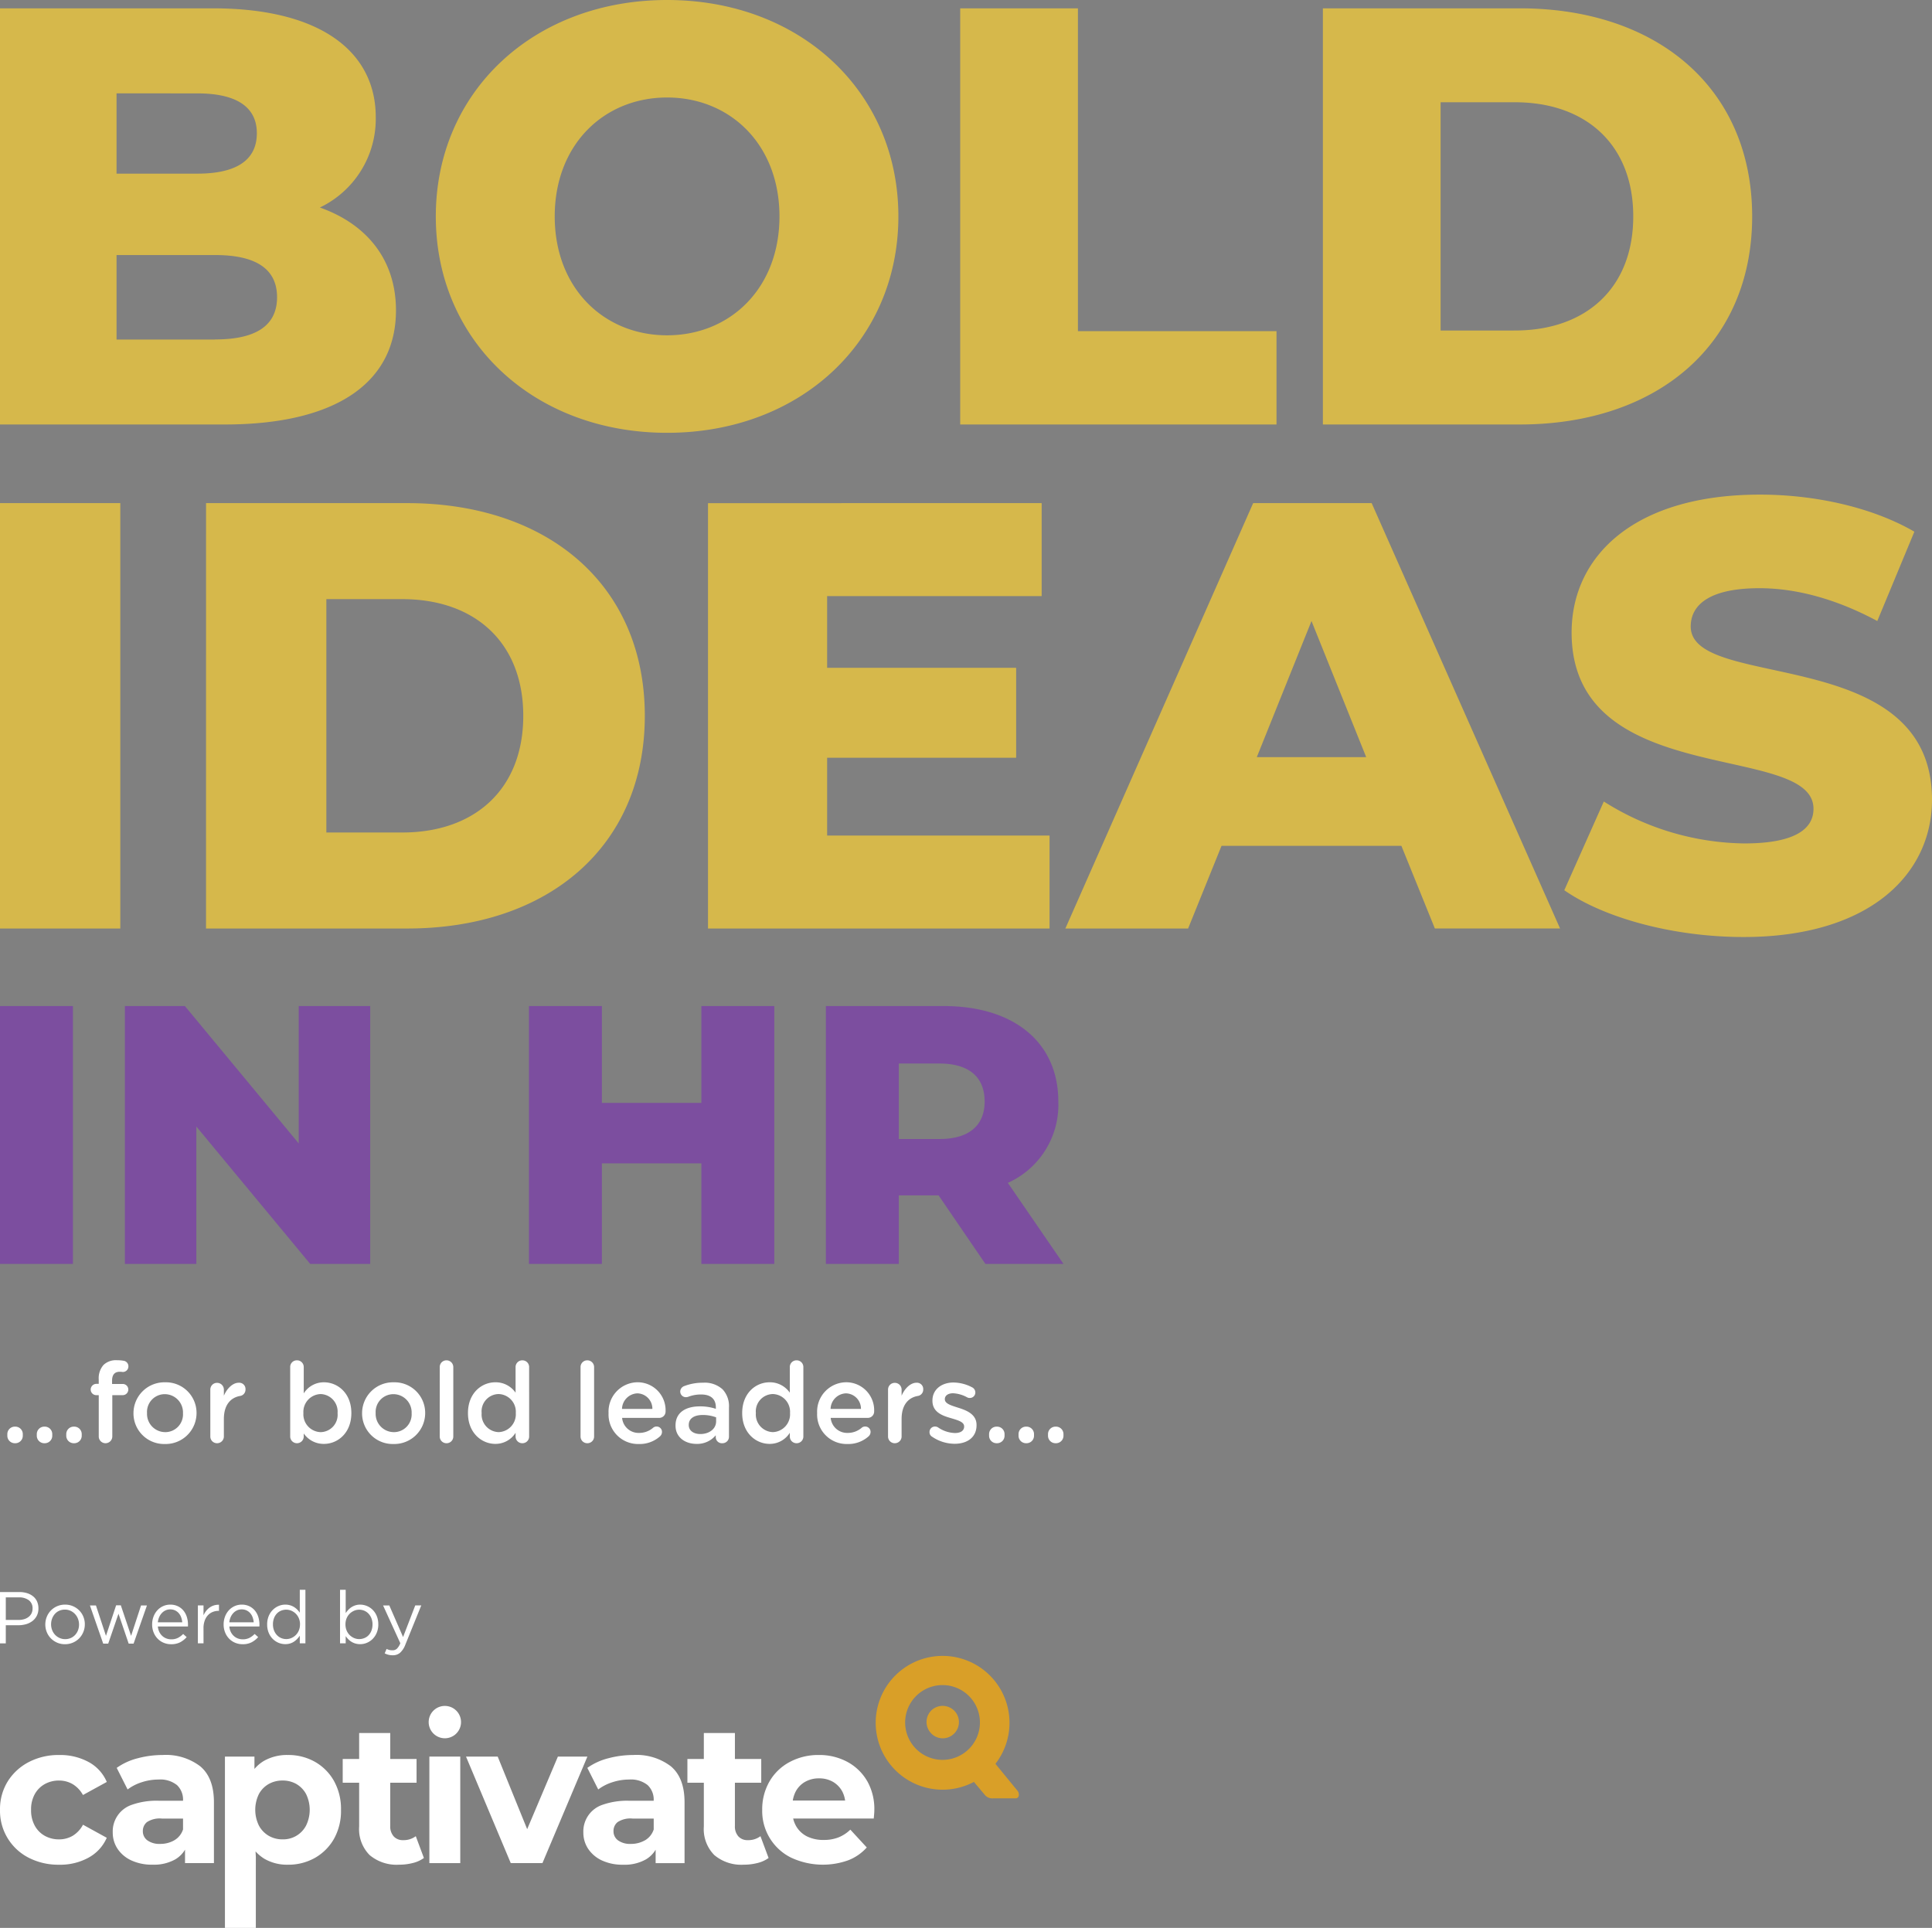
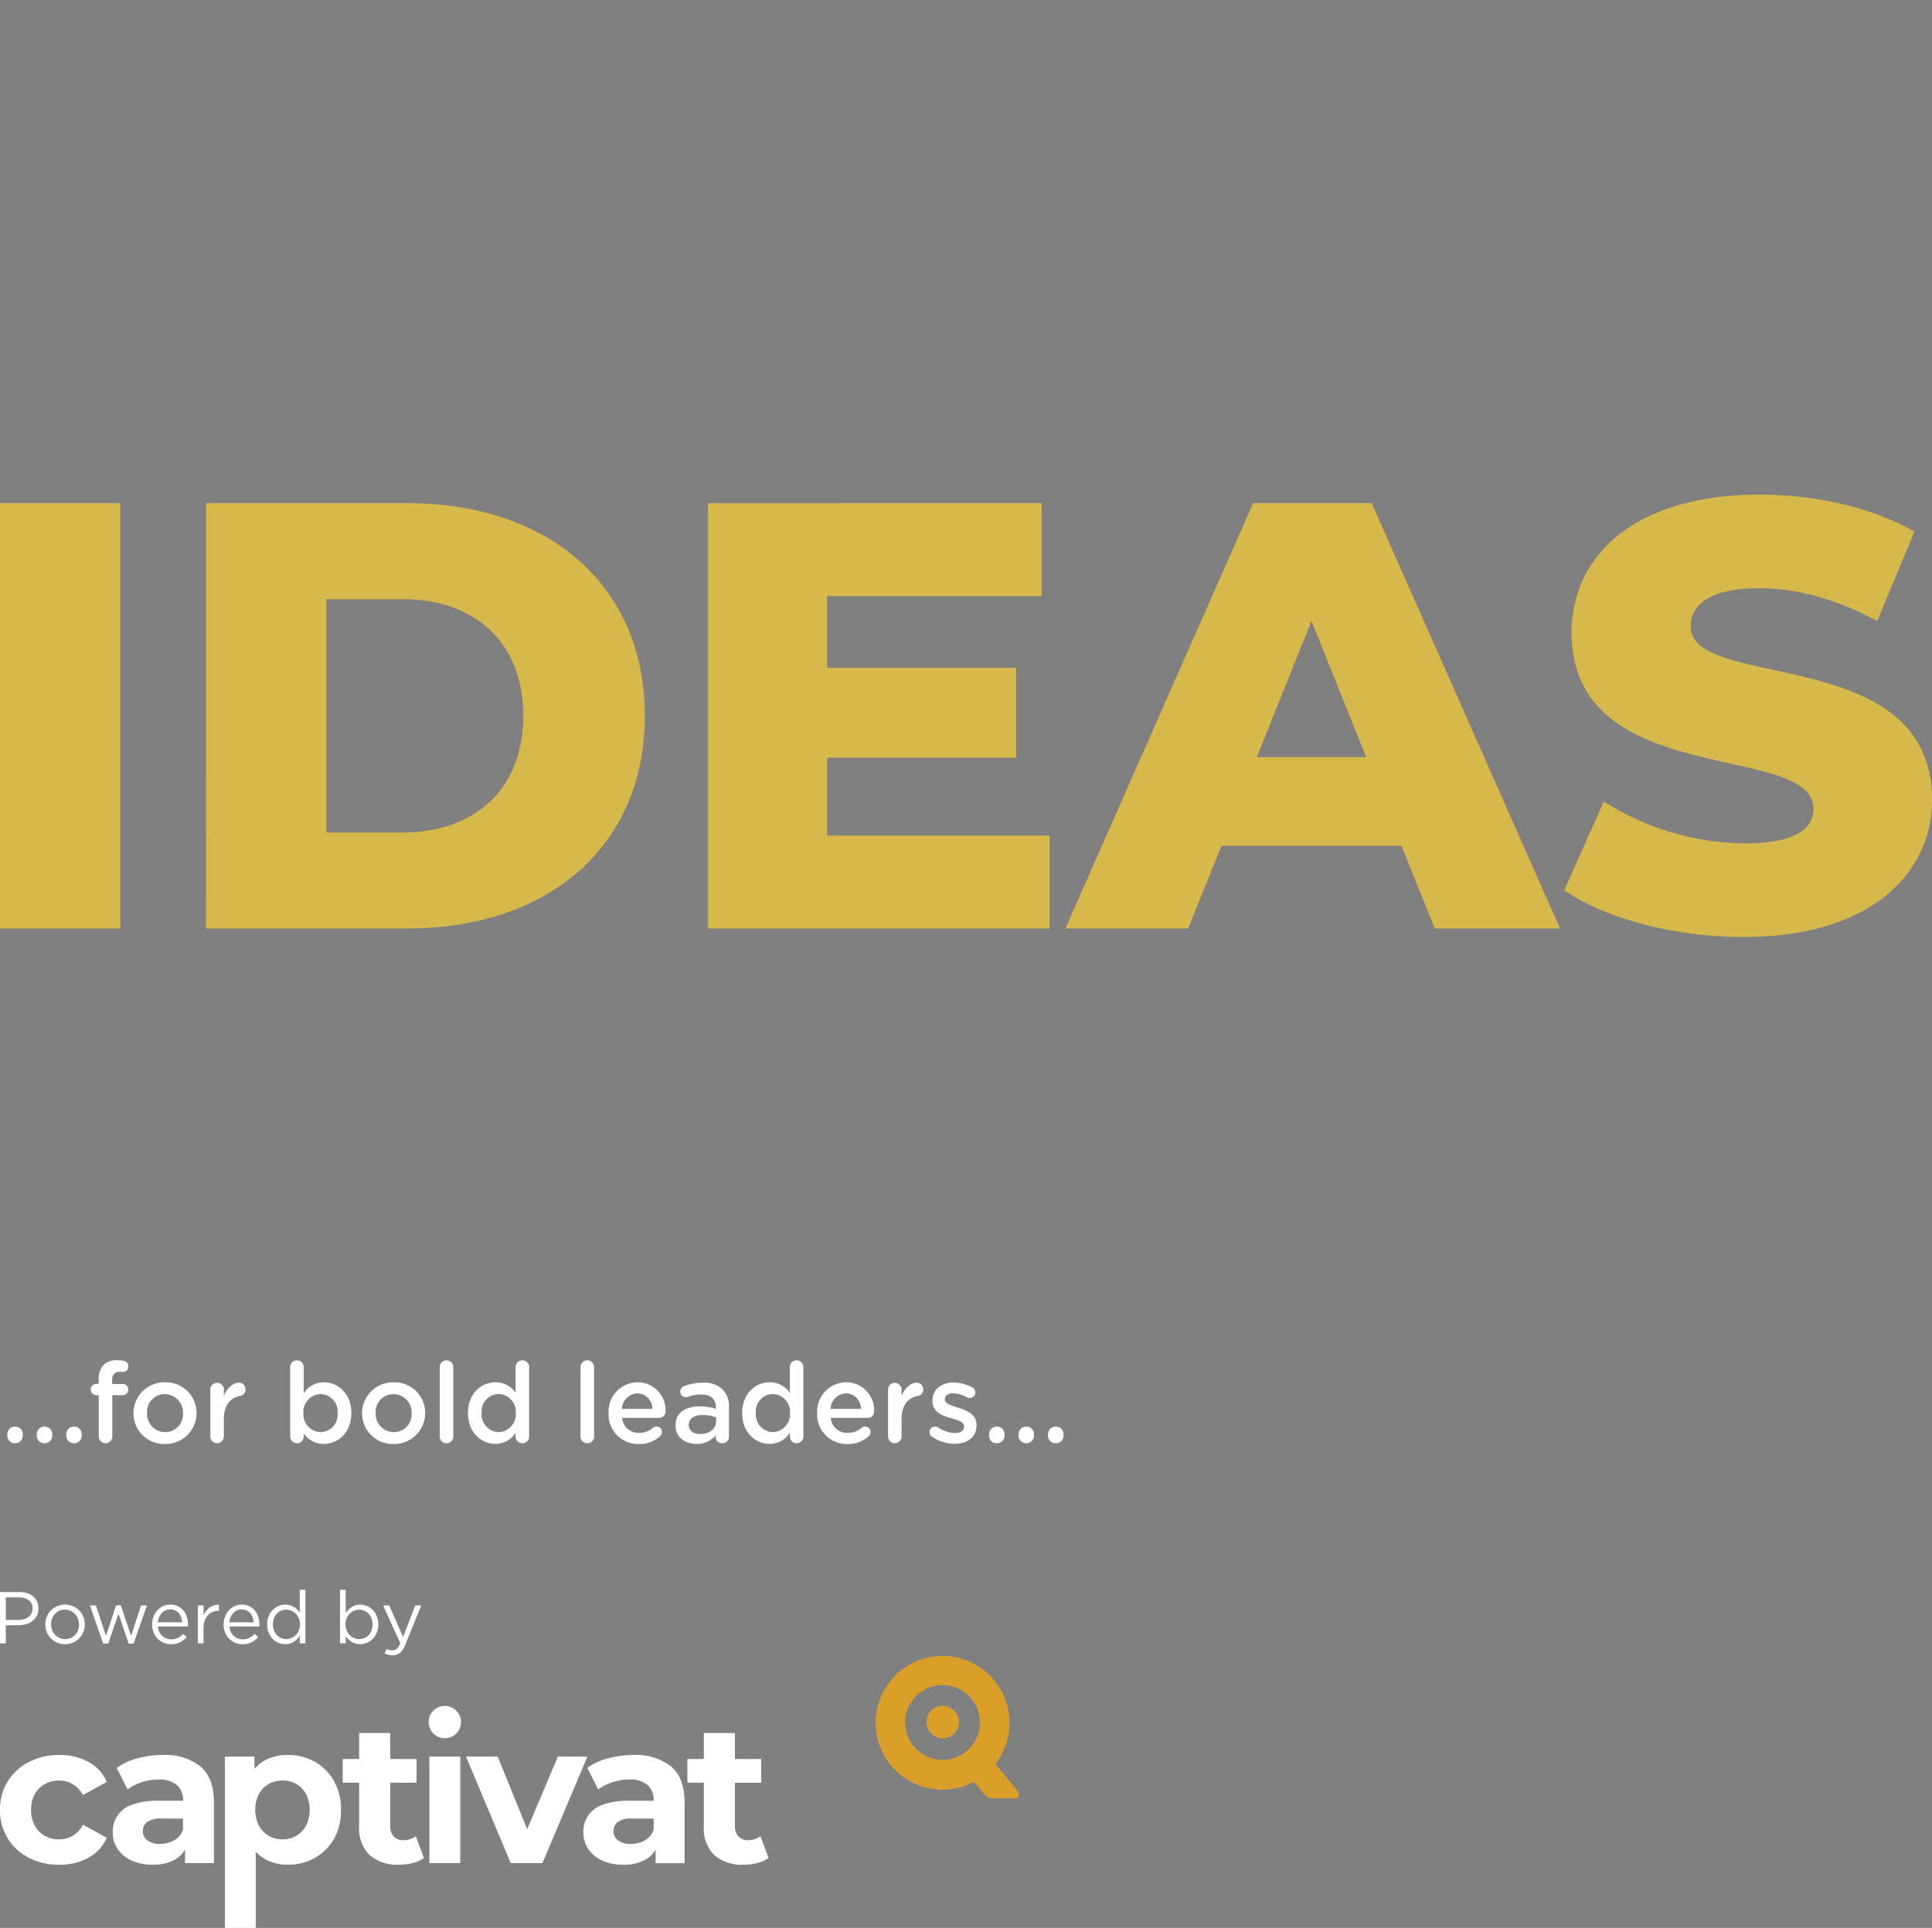
<svg xmlns="http://www.w3.org/2000/svg" width="347.028" height="346.313" viewBox="0 0 347.028 346.313">
  <rect x="0" y="0" width="347.028" height="346.313" fill="#808080" stroke="none" />
  <defs>
    <clipPath id="clip-path">
      <rect id="Rectangle_192" data-name="Rectangle 192" width="183.005" height="48.968" fill="none" />
    </clipPath>
  </defs>
  <g id="Group_3663" data-name="Group 3663" transform="translate(1515 740.061)">
-     <path id="Path_1714" data-name="Path 1714" d="M-48.314,22.516h13.1V-23.8h-13.1ZM5.347-23.8V.88L-15.1-23.8H-25.884V22.516h12.836V-2.164L7.4,22.516H18.183V-23.8Zm72.32,0V-6.4H59.8V-23.8H46.7V22.516H59.8V4.453H77.667V22.516h13.1V-23.8Zm51.014,46.316h14.027L132.717,7.96a15.369,15.369,0,0,0,9.065-14.623c0-10.587-7.94-17.137-20.578-17.137H100.031V22.516h13.1V10.209h7.146Zm-.132-29.179c0,4.235-2.713,6.749-8.138,6.749h-7.278V-13.478h7.278C125.836-13.478,128.548-10.964,128.548-6.663Z" transform="translate(-1466.686 -535.539)" fill="#7c4e9f" />
    <g id="Group_2506" data-name="Group 2506" transform="translate(-1515 -740.061)">
-       <path id="Path_1716" data-name="Path 1716" d="M7.969,13A17.652,17.652,0,0,0,18.007-3.237c0-11.534-9.612-19.543-29.262-19.543H-49.487V51.976H-9.119c20.077,0,30.757-7.582,30.757-20.5C21.638,22.393,16.405,15.986,7.969,13Zm-22-20.5c7.048,0,10.679,2.456,10.679,7.155,0,4.806-3.631,7.262-10.679,7.262H-28.555V-7.509Zm3.2,44.213H-28.555V21.539h17.728C-3.565,21.539.279,24,.279,29.121S-3.565,36.7-10.827,36.7ZM70.337,53.471c23.922,0,41.543-16.446,41.543-38.873S94.259-24.276,70.337-24.276,28.794-7.83,28.794,14.6,46.415,53.471,70.337,53.471Zm0-17.514c-11.32,0-20.184-8.437-20.184-21.359S59.017-6.762,70.337-6.762,90.521,1.675,90.521,14.6,81.657,35.956,70.337,35.956Zm52.65,16.019H179.8V35.209H144.132v-57.99H122.987Zm65.145,0h35.349c24.776,0,41.757-14.417,41.757-37.378s-16.98-37.378-41.757-37.378H188.132ZM209.277,35.1V-5.907h13.349c12.709,0,21.252,7.582,21.252,20.5s-8.544,20.5-21.252,20.5Z" transform="translate(49.487 24.276)" fill="#d6b84b" />
      <path id="Path_1715" data-name="Path 1715" d="M-53.21,53.666H-31.6V-22.748H-53.21Zm37.006,0H19.929c25.326,0,42.683-14.737,42.683-38.207S45.255-22.748,19.929-22.748H-16.2ZM5.41,36.418V-5.5H19.056c12.99,0,21.723,7.751,21.723,20.959S32.046,36.418,19.056,36.418Zm89.95.546V22.991h33.95V6.835H95.36V-6.046h38.534v-16.7H73.964V53.666h61.349v-16.7Zm109.163,16.7h22.488L193.17-22.748H171.883L138.152,53.666H160.2l6-14.846h32.312ZM172.538,22.882,182.363-1.57l9.825,24.452Zm87.439,32.312c22.706,0,33.84-11.353,33.84-24.671,0-28.164-43.338-19.431-43.338-31.111,0-3.821,3.275-6.877,12.335-6.877,6.659,0,13.864,1.965,21.178,5.895l6.659-16.047c-7.532-4.367-17.794-6.659-27.727-6.659-22.706,0-33.84,11.135-33.84,24.78,0,28.382,43.447,19.54,43.447,31.657,0,3.712-3.493,6.222-12.445,6.222a48.187,48.187,0,0,1-25.217-7.532l-7.1,15.938C234.979,51.81,247.424,55.194,259.978,55.194Z" transform="translate(53.21 113.126)" fill="#d6b84b" />
    </g>
    <g id="Group_314" data-name="Group 314" transform="translate(-1515 -442.716)" clip-path="url(#clip-path)">
      <path id="Path_321" data-name="Path 321" d="M255.28,24.484l-3.971-4.852a12.017,12.017,0,1,0-3.867,3.25l2.081,2.474a1.791,1.791,0,0,0,1.363.479h4.038c.727,0,.7-.944.357-1.352M242.324,18.9a6.716,6.716,0,1,1,6.177-7.215,6.717,6.717,0,0,1-6.177,7.215" transform="translate(-72.506 -0.135)" fill="#d99f28" />
      <path id="Path_322" data-name="Path 322" d="M244.134,13.928a2.924,2.924,0,0,0-.366,4.115,2.887,2.887,0,0,0,4.064.405,2.917,2.917,0,0,0,.433-4.086,2.953,2.953,0,0,0-4.133-.435" transform="translate(-76.662 -4.189)" fill="#d99f28" />
      <path id="Path_323" data-name="Path 323" d="M10.635,45.873a11.631,11.631,0,0,1-5.5-1.262A9.436,9.436,0,0,1,0,36.017a9.447,9.447,0,0,1,1.371-5.085,9.732,9.732,0,0,1,3.771-3.486,11.511,11.511,0,0,1,5.5-1.279,10.646,10.646,0,0,1,5.283,1.263,7.333,7.333,0,0,1,3.255,3.575L14.9,33.352a5.152,5.152,0,0,0-1.886-1.974,4.83,4.83,0,0,0-2.42-.626,5.178,5.178,0,0,0-2.526.622,4.622,4.622,0,0,0-1.812,1.8,5.61,5.61,0,0,0-.676,2.845,5.709,5.709,0,0,0,.676,2.866A4.591,4.591,0,0,0,8.073,40.7a5.177,5.177,0,0,0,2.524.62,4.834,4.834,0,0,0,2.422-.622,5.1,5.1,0,0,0,1.886-2.01l4.269,2.348a7.454,7.454,0,0,1-3.255,3.558,10.532,10.532,0,0,1-5.283,1.279" transform="translate(0.002 -8.252)" fill="#fff" />
      <path id="Path_324" data-name="Path 324" d="M45.335,28.227a10.164,10.164,0,0,0-6.794-2.063,17.374,17.374,0,0,0-4.482.586,11.286,11.286,0,0,0-3.772,1.726l1.957,3.877a8.407,8.407,0,0,1,2.544-1.3,9.641,9.641,0,0,1,3.006-.481,4.791,4.791,0,0,1,3.325,1A3.579,3.579,0,0,1,42.2,34.344v.036H37.829a13.25,13.25,0,0,0-4.768.71,5.04,5.04,0,0,0-3.485,4.98,5.225,5.225,0,0,0,.871,2.953A5.961,5.961,0,0,0,32.92,45.1a8.75,8.75,0,0,0,3.805.765h0a7.8,7.8,0,0,0,4.125-.978,5.026,5.026,0,0,0,1.71-1.715v2.409h5.192V34.667q0-4.375-2.419-6.438M40.621,41.493a5.026,5.026,0,0,1-2.544.64,3.69,3.69,0,0,1-2.258-.622,1.994,1.994,0,0,1-.835-1.691,2.04,2.04,0,0,1,.731-1.6,4.179,4.179,0,0,1,2.686-.64h3.8v1.956a3.491,3.491,0,0,1-1.582,1.955" transform="translate(-9.325 -8.251)" fill="#fff" />
      <path id="Path_325" data-name="Path 325" d="M78.6,30.821a9.05,9.05,0,0,0-3.416-3.433,9.7,9.7,0,0,0-4.889-1.227,8.365,8.365,0,0,0-4.288,1.067,6.784,6.784,0,0,0-1.691,1.438V26.446h-5.3V57.218h5.55V44.48l-.053-1.005A7.093,7.093,0,0,0,66.094,44.8a8.121,8.121,0,0,0,4.2,1.07h0a9.707,9.707,0,0,0,4.892-1.23A9.092,9.092,0,0,0,78.6,41.226a10.246,10.246,0,0,0,1.262-5.211A10.285,10.285,0,0,0,78.6,30.822m-5.014,8.021a4.621,4.621,0,0,1-4.217,2.472h0a4.864,4.864,0,0,1-2.489-.64,4.686,4.686,0,0,1-1.761-1.832,6.444,6.444,0,0,1,0-5.673,4.581,4.581,0,0,1,1.761-1.8,4.976,4.976,0,0,1,2.489-.622,4.889,4.889,0,0,1,2.473.622,4.632,4.632,0,0,1,1.744,1.8,6.45,6.45,0,0,1,0,5.673" transform="translate(-18.612 -8.25)" fill="#fff" />
      <path id="Path_326" data-name="Path 326" d="M103.04,38.928a3.621,3.621,0,0,1-2.276.711,2.185,2.185,0,0,1-1.691-.676,2.677,2.677,0,0,1-.623-1.885V29.323h4.73V25.054H98.452v-4.66H92.867v4.66H89.914v4.269h2.953v7.861a6.622,6.622,0,0,0,1.886,5.14,7.518,7.518,0,0,0,5.265,1.725,10.026,10.026,0,0,0,2.471-.3,5.689,5.689,0,0,0,2.01-.907Z" transform="translate(-28.356 -6.431)" fill="#fff" />
      <rect id="Rectangle_191" data-name="Rectangle 191" width="5.55" height="19.137" transform="translate(77.123 18.196)" fill="#fff" />
      <path id="Path_327" data-name="Path 327" d="M138.767,26.578l-5.519,13.039-5.295-13.039H122.26L130.3,45.715h5.69l8.077-19.137Z" transform="translate(-38.557 -8.382)" fill="#fff" />
      <path id="Path_328" data-name="Path 328" d="M168.81,28.227a10.172,10.172,0,0,0-6.794-2.063,17.383,17.383,0,0,0-4.482.586,11.281,11.281,0,0,0-3.771,1.726l1.957,3.877a8.4,8.4,0,0,1,2.544-1.3,9.661,9.661,0,0,1,3.006-.481,4.784,4.784,0,0,1,3.326,1,3.58,3.58,0,0,1,1.085,2.775v.036H161.3a13.267,13.267,0,0,0-4.768.71,5.04,5.04,0,0,0-3.485,4.98,5.226,5.226,0,0,0,.872,2.954,5.968,5.968,0,0,0,2.472,2.081,8.755,8.755,0,0,0,3.806.765h0a7.8,7.8,0,0,0,4.125-.978,5.026,5.026,0,0,0,1.709-1.716v2.409h5.193V34.666q0-4.375-2.419-6.438M164.1,41.494a5.026,5.026,0,0,1-2.544.64,3.69,3.69,0,0,1-2.258-.622,1.993,1.993,0,0,1-.835-1.691,2.037,2.037,0,0,1,.731-1.6,4.178,4.178,0,0,1,2.685-.64h3.806v1.958h0A3.494,3.494,0,0,1,164.1,41.5" transform="translate(-48.265 -8.251)" fill="#fff" />
      <path id="Path_329" data-name="Path 329" d="M195.1,54.947Z" transform="translate(-61.528 -17.328)" fill="#231f20" />
      <path id="Path_330" data-name="Path 330" d="M194.929,42.84l-1.458-3.912a3.623,3.623,0,0,1-2.276.711,2.185,2.185,0,0,1-1.691-.676,2.673,2.673,0,0,1-.623-1.885V29.323h4.731V25.054h-4.73v-4.66H183.3v4.66h-2.952v4.269H183.3v7.861a6.621,6.621,0,0,0,1.886,5.14,7.519,7.519,0,0,0,5.265,1.725,10.02,10.02,0,0,0,2.471-.3,5.689,5.689,0,0,0,2.01-.907" transform="translate(-56.876 -6.431)" fill="#fff" />
-       <path id="Path_331" data-name="Path 331" d="M218.795,30.786a9.088,9.088,0,0,0-3.575-3.415,10.571,10.571,0,0,0-5.068-1.209,10.834,10.834,0,0,0-5.247,1.262,9.132,9.132,0,0,0-3.628,3.5,9.953,9.953,0,0,0-1.3,5.087,9.325,9.325,0,0,0,5.158,8.574,13.5,13.5,0,0,0,10.315.48,8.606,8.606,0,0,0,3.308-2.294l-2.953-3.2a6.514,6.514,0,0,1-2.116,1.387,7.076,7.076,0,0,1-2.65.463,6.629,6.629,0,0,1-2.989-.622A4.7,4.7,0,0,1,206.1,39a5.217,5.217,0,0,1-.565-1.423h14.474q.035-.356.07-.765c.023-.274.036-.515.036-.731a10.172,10.172,0,0,0-1.316-5.3m-11.116.2a4.949,4.949,0,0,1,2.508-.622,4.866,4.866,0,0,1,2.49.622,4.432,4.432,0,0,1,1.672,1.725,5.063,5.063,0,0,1,.514,1.636h-9.4a5.482,5.482,0,0,1,.523-1.618,4.344,4.344,0,0,1,1.691-1.743" transform="translate(-63.067 -8.25)" fill="#fff" />
      <path id="Path_332" data-name="Path 332" d="M113.146,18.049a2.905,2.905,0,1,1,4.064.405,2.905,2.905,0,0,1-4.064-.405" transform="translate(-35.478 -4.194)" fill="#fff" />
    </g>
    <path id="Path_1723" data-name="Path 1723" d="M10.267-21.488a2.993,2.993,0,0,0-.244-1.231,2.5,2.5,0,0,0-.7-.922,3.247,3.247,0,0,0-1.093-.579,4.634,4.634,0,0,0-1.416-.2H3.366v9.218h1.04v-3.253H6.645a4.989,4.989,0,0,0,1.4-.191,3.418,3.418,0,0,0,1.152-.573,2.787,2.787,0,0,0,.784-.948A2.853,2.853,0,0,0,10.267-21.488Zm-1.054.04a1.929,1.929,0,0,1-.178.836,1.82,1.82,0,0,1-.514.645,2.4,2.4,0,0,1-.8.415,3.482,3.482,0,0,1-1.034.145H4.406v-4.056H6.737a2.93,2.93,0,0,1,1.8.507A1.763,1.763,0,0,1,9.213-21.449Zm9.39,2.831a3.589,3.589,0,0,0-.263-1.37,3.433,3.433,0,0,0-.737-1.126,3.548,3.548,0,0,0-1.126-.764,3.515,3.515,0,0,0-1.416-.283,3.548,3.548,0,0,0-1.429.283,3.5,3.5,0,0,0-1.126.77,3.49,3.49,0,0,0-.737,1.139,3.639,3.639,0,0,0-.263,1.376,3.589,3.589,0,0,0,.263,1.37,3.433,3.433,0,0,0,.737,1.126,3.568,3.568,0,0,0,1.119.764,3.468,3.468,0,0,0,1.409.283,3.562,3.562,0,0,0,1.422-.283,3.476,3.476,0,0,0,1.133-.77,3.58,3.58,0,0,0,.744-1.139A3.561,3.561,0,0,0,18.6-18.617Zm-1.04.026a2.862,2.862,0,0,1-.184,1.034,2.572,2.572,0,0,1-.514.836,2.372,2.372,0,0,1-.79.56,2.476,2.476,0,0,1-1.014.2,2.378,2.378,0,0,1-1-.211,2.531,2.531,0,0,1-.8-.566,2.587,2.587,0,0,1-.527-.843,2.826,2.826,0,0,1-.191-1.04,2.862,2.862,0,0,1,.184-1.034,2.715,2.715,0,0,1,.507-.843,2.261,2.261,0,0,1,.784-.566,2.476,2.476,0,0,1,1.014-.2,2.378,2.378,0,0,1,1,.211,2.558,2.558,0,0,1,.8.573,2.606,2.606,0,0,1,.533.849A2.826,2.826,0,0,1,17.562-18.591Zm7.506-3.45h-.843L22.4-16.55,20.6-22.015h-1.08l2.384,6.861h.9l1.844-5.373,1.831,5.373h.882l2.4-6.861H28.7L26.913-16.55Zm6.65,3.806h5.4a1.216,1.216,0,0,0,.013-.171v-.145a4.6,4.6,0,0,0-.211-1.409,3.353,3.353,0,0,0-.619-1.146,2.943,2.943,0,0,0-1-.77,3.078,3.078,0,0,0-1.343-.283,3.089,3.089,0,0,0-1.31.277,3.167,3.167,0,0,0-1.034.757,3.491,3.491,0,0,0-.678,1.133,3.936,3.936,0,0,0-.244,1.389,3.783,3.783,0,0,0,.27,1.449,3.443,3.443,0,0,0,.731,1.126,3.247,3.247,0,0,0,1.08.724,3.4,3.4,0,0,0,1.317.257,3.457,3.457,0,0,0,1.633-.349,4.164,4.164,0,0,0,1.172-.928l-.632-.566a3.605,3.605,0,0,1-.928.7,2.613,2.613,0,0,1-1.218.263,2.441,2.441,0,0,1-.856-.151,2.278,2.278,0,0,1-.737-.448,2.37,2.37,0,0,1-.54-.724A2.807,2.807,0,0,1,31.719-18.235Zm0-.751a3.094,3.094,0,0,1,.237-.922,2.559,2.559,0,0,1,.474-.731,2.162,2.162,0,0,1,.672-.487,1.941,1.941,0,0,1,.83-.178,2.021,2.021,0,0,1,.9.191,2.036,2.036,0,0,1,.658.507,2.343,2.343,0,0,1,.421.737,3.475,3.475,0,0,1,.191.882Zm8.2,1.067a3.98,3.98,0,0,1,.211-1.35,2.809,2.809,0,0,1,.579-.981,2.373,2.373,0,0,1,.863-.593,2.793,2.793,0,0,1,1.047-.2H42.7v-1.093a2.777,2.777,0,0,0-.909.119,2.687,2.687,0,0,0-.777.388,3.092,3.092,0,0,0-.632.612,3.629,3.629,0,0,0-.461.777v-1.778H38.91v6.809h1.014Zm4.636-.316h5.4a1.217,1.217,0,0,0,.013-.171v-.145a4.6,4.6,0,0,0-.211-1.409,3.353,3.353,0,0,0-.619-1.146,2.943,2.943,0,0,0-1-.77A3.078,3.078,0,0,0,46.8-22.16a3.089,3.089,0,0,0-1.31.277,3.167,3.167,0,0,0-1.034.757,3.491,3.491,0,0,0-.678,1.133,3.936,3.936,0,0,0-.244,1.389,3.783,3.783,0,0,0,.27,1.449,3.443,3.443,0,0,0,.731,1.126,3.247,3.247,0,0,0,1.08.724,3.4,3.4,0,0,0,1.317.257,3.457,3.457,0,0,0,1.633-.349,4.164,4.164,0,0,0,1.172-.928l-.632-.566a3.606,3.606,0,0,1-.928.7,2.613,2.613,0,0,1-1.218.263,2.441,2.441,0,0,1-.856-.151,2.279,2.279,0,0,1-.737-.448,2.37,2.37,0,0,1-.54-.724A2.807,2.807,0,0,1,44.559-18.235Zm0-.751a3.094,3.094,0,0,1,.237-.922,2.559,2.559,0,0,1,.474-.731,2.162,2.162,0,0,1,.672-.487,1.941,1.941,0,0,1,.83-.178,2.021,2.021,0,0,1,.9.191,2.036,2.036,0,0,1,.658.507,2.343,2.343,0,0,1,.421.737,3.474,3.474,0,0,1,.191.882Zm13.67,3.78V-24.82H57.215v4.109a4.105,4.105,0,0,0-.454-.553,3.067,3.067,0,0,0-.573-.461,2.915,2.915,0,0,0-.711-.316,3.016,3.016,0,0,0-.869-.119,3.063,3.063,0,0,0-1.2.244,3.286,3.286,0,0,0-1.04.7,3.376,3.376,0,0,0-.737,1.113,3.847,3.847,0,0,0-.277,1.5,3.847,3.847,0,0,0,.277,1.5,3.376,3.376,0,0,0,.737,1.113,3.2,3.2,0,0,0,1.04.691,3.136,3.136,0,0,0,1.2.237,2.948,2.948,0,0,0,.863-.119,2.662,2.662,0,0,0,.7-.329A3.2,3.2,0,0,0,56.748-16a5.294,5.294,0,0,0,.468-.579v1.37Zm-.975-3.411a2.817,2.817,0,0,1-.2,1.086,2.483,2.483,0,0,1-.553.836,2.588,2.588,0,0,1-.79.533,2.281,2.281,0,0,1-.915.191,2.336,2.336,0,0,1-.922-.184,2.246,2.246,0,0,1-.764-.533,2.569,2.569,0,0,1-.52-.836,2.974,2.974,0,0,1-.191-1.093,3.066,3.066,0,0,1,.191-1.113,2.461,2.461,0,0,1,.514-.83,2.186,2.186,0,0,1,.757-.514,2.445,2.445,0,0,1,.935-.178,2.281,2.281,0,0,1,.915.191,2.588,2.588,0,0,1,.79.533,2.5,2.5,0,0,1,.553.83A2.768,2.768,0,0,1,57.255-18.617Zm14.065,0a3.847,3.847,0,0,0-.277-1.5,3.376,3.376,0,0,0-.737-1.113,3.176,3.176,0,0,0-1.047-.691,3.153,3.153,0,0,0-1.192-.237,2.8,2.8,0,0,0-.863.125,2.969,2.969,0,0,0-.7.329,3,3,0,0,0-.573.481,5.294,5.294,0,0,0-.467.579V-24.82H64.445v9.614h1.014v-1.3a4.1,4.1,0,0,0,.454.553,3.066,3.066,0,0,0,.573.461,2.914,2.914,0,0,0,.711.316,3.016,3.016,0,0,0,.869.119,3.111,3.111,0,0,0,1.2-.244,3.191,3.191,0,0,0,1.04-.7,3.43,3.43,0,0,0,.731-1.113A3.847,3.847,0,0,0,71.319-18.617Zm-1.04.013a3.066,3.066,0,0,1-.191,1.113,2.461,2.461,0,0,1-.514.83,2.172,2.172,0,0,1-.764.514,2.461,2.461,0,0,1-.928.178,2.281,2.281,0,0,1-.915-.191,2.588,2.588,0,0,1-.79-.533,2.484,2.484,0,0,1-.553-.836,2.817,2.817,0,0,1-.2-1.086,2.768,2.768,0,0,1,.2-1.08,2.5,2.5,0,0,1,.553-.83,2.588,2.588,0,0,1,.79-.533,2.281,2.281,0,0,1,.915-.191,2.336,2.336,0,0,1,.922.184,2.247,2.247,0,0,1,.764.533,2.569,2.569,0,0,1,.52.836A2.974,2.974,0,0,1,70.279-18.6Zm8.758-3.411h-1.08l-2.186,5.676-2.476-5.676H72.175l3.095,6.782a2.768,2.768,0,0,1-.619,1,1.138,1.138,0,0,1-.777.277,2.445,2.445,0,0,1-.573-.059,2.157,2.157,0,0,1-.494-.191l-.342.8a3.345,3.345,0,0,0,.685.257,3.152,3.152,0,0,0,.764.086,1.987,1.987,0,0,0,1.3-.435,3.739,3.739,0,0,0,.968-1.488Z" transform="translate(-1518.366 -429.656)" fill="#fff" />
    <path id="Path_1725" data-name="Path 1725" d="M11.864-1.4v.2A1.342,1.342,0,0,0,13.252.19,1.342,1.342,0,0,0,14.641-1.2v-.2a1.342,1.342,0,0,0-1.388-1.388A1.342,1.342,0,0,0,11.864-1.4Zm-5.292,0v.2A1.342,1.342,0,0,0,7.96.19,1.342,1.342,0,0,0,9.349-1.2v-.2A1.342,1.342,0,0,0,7.96-2.788,1.342,1.342,0,0,0,6.572-1.4ZM1.28-1.4v.2A1.342,1.342,0,0,0,2.668.19,1.342,1.342,0,0,0,4.057-1.2v-.2A1.342,1.342,0,0,0,2.668-2.788,1.342,1.342,0,0,0,1.28-1.4ZM17.7-1.017A1.211,1.211,0,0,0,18.906.19a1.215,1.215,0,0,0,1.227-1.207V-8.442h1.851a1.013,1.013,0,0,0,1.026-1.006,1,1,0,0,0-1.026-1.006H20.093v-.584c0-1.107.483-1.61,1.408-1.61a3.92,3.92,0,0,1,.5.04,1,1,0,0,0,1.026-1.006,1.006,1.006,0,0,0-.845-1.006,7.019,7.019,0,0,0-1.227-.1,3.218,3.218,0,0,0-2.394.845,3.591,3.591,0,0,0-.865,2.616v.785h-.423A1.031,1.031,0,0,0,16.25-9.448a1.013,1.013,0,0,0,1.026,1.006H17.7ZM29.571.331A5.555,5.555,0,0,0,35.265-5.2v-.04a5.5,5.5,0,0,0-5.654-5.513A5.554,5.554,0,0,0,23.937-5.2v.04A5.5,5.5,0,0,0,29.571.331Zm.04-2.133a3.275,3.275,0,0,1-3.24-3.4v-.04a3.189,3.189,0,0,1,3.2-3.38A3.284,3.284,0,0,1,32.83-5.2v.04A3.187,3.187,0,0,1,29.611-1.8Zm8.129.785A1.2,1.2,0,0,0,38.947.19a1.215,1.215,0,0,0,1.227-1.207V-4.156c0-2.515,1.187-3.843,2.918-4.145a1.142,1.142,0,0,0,.966-1.167,1.13,1.13,0,0,0-1.207-1.207c-1.066,0-2.113,1.006-2.676,2.334V-9.428a1.219,1.219,0,0,0-1.227-1.227A1.2,1.2,0,0,0,37.74-9.428Zm14.347,0A1.211,1.211,0,0,0,53.294.19a1.215,1.215,0,0,0,1.227-1.207v-.543A4.339,4.339,0,0,0,58.143.311c2.515,0,4.93-1.992,4.93-5.513v-.04c0-3.541-2.435-5.513-4.93-5.513a4.253,4.253,0,0,0-3.622,1.992v-4.729A1.2,1.2,0,0,0,53.294-14.7a1.186,1.186,0,0,0-1.207,1.207ZM57.559-1.8a3.2,3.2,0,0,1-3.1-3.4v-.04a3.2,3.2,0,0,1,3.1-3.4,3.146,3.146,0,0,1,3.038,3.4v.04A3.111,3.111,0,0,1,57.559-1.8ZM70.638.331A5.555,5.555,0,0,0,76.333-5.2v-.04a5.5,5.5,0,0,0-5.654-5.513A5.554,5.554,0,0,0,65-5.2v.04A5.5,5.5,0,0,0,70.638.331Zm.04-2.133a3.275,3.275,0,0,1-3.24-3.4v-.04a3.189,3.189,0,0,1,3.2-3.38A3.284,3.284,0,0,1,73.9-5.2v.04A3.187,3.187,0,0,1,70.678-1.8Zm8.27.785A1.2,1.2,0,0,0,80.156.19a1.2,1.2,0,0,0,1.227-1.207V-13.493A1.215,1.215,0,0,0,80.156-14.7a1.2,1.2,0,0,0-1.207,1.207ZM95.005-13.493A1.2,1.2,0,0,0,93.778-14.7a1.2,1.2,0,0,0-1.207,1.207v4.608a4.346,4.346,0,0,0-3.622-1.871c-2.535,0-4.93,1.992-4.93,5.513v.04c0,3.521,2.435,5.513,4.93,5.513A4.253,4.253,0,0,0,92.57-1.681v.664A1.2,1.2,0,0,0,93.8.19a1.2,1.2,0,0,0,1.207-1.207ZM89.532-8.643a3.188,3.188,0,0,1,3.079,3.4v.04a3.2,3.2,0,0,1-3.079,3.4,3.161,3.161,0,0,1-3.058-3.4v-.04A3.114,3.114,0,0,1,89.532-8.643Zm14.709,7.626A1.2,1.2,0,0,0,105.448.19a1.2,1.2,0,0,0,1.227-1.207V-13.493a1.215,1.215,0,0,0-1.227-1.207,1.2,1.2,0,0,0-1.207,1.207Zm7.445-4.95a2.875,2.875,0,0,1,2.757-2.8,2.758,2.758,0,0,1,2.7,2.8Zm6.861,4.889a1.063,1.063,0,0,0,.322-.744.958.958,0,0,0-.966-.986.906.906,0,0,0-.624.221,3.818,3.818,0,0,1-2.515.926,2.966,2.966,0,0,1-3.058-2.7h6.66a1.138,1.138,0,0,0,1.147-1.167,5.026,5.026,0,0,0-5.05-5.232,5.273,5.273,0,0,0-5.191,5.533v.04A5.3,5.3,0,0,0,114.724.331,5.455,5.455,0,0,0,118.547-1.078ZM125.066.311a4.318,4.318,0,0,0,3.461-1.549v.4A1.1,1.1,0,0,0,129.714.19,1.16,1.16,0,0,0,130.9-.977V-6.209a4.409,4.409,0,0,0-1.147-3.28,4.761,4.761,0,0,0-3.521-1.187,9.107,9.107,0,0,0-3.421.624,1.063,1.063,0,0,0-.664.966,1.013,1.013,0,0,0,1.026,1.006,1.367,1.367,0,0,0,.382-.06,6.309,6.309,0,0,1,2.354-.423c1.71,0,2.636.8,2.636,2.314v.262a8.875,8.875,0,0,0-2.857-.443c-2.6,0-4.386,1.127-4.386,3.421v.04C121.3-.836,123.074.311,125.066.311Zm.684-1.771c-1.167,0-2.073-.584-2.073-1.61v-.04c0-1.107.926-1.771,2.5-1.771a6.749,6.749,0,0,1,2.415.423v.724C128.588-2.386,127.36-1.46,125.75-1.46Zm18.512-12.033a1.2,1.2,0,0,0-1.227-1.207,1.2,1.2,0,0,0-1.207,1.207v4.608a4.346,4.346,0,0,0-3.622-1.871c-2.535,0-4.93,1.992-4.93,5.513v.04c0,3.521,2.435,5.513,4.93,5.513a4.253,4.253,0,0,0,3.622-1.992v.664A1.2,1.2,0,0,0,143.055.19a1.2,1.2,0,0,0,1.207-1.207Zm-5.473,4.849a3.188,3.188,0,0,1,3.079,3.4v.04a3.2,3.2,0,0,1-3.079,3.4,3.161,3.161,0,0,1-3.058-3.4v-.04A3.114,3.114,0,0,1,138.789-8.643Zm10.362,2.676a2.875,2.875,0,0,1,2.757-2.8,2.758,2.758,0,0,1,2.7,2.8Zm6.861,4.889a1.063,1.063,0,0,0,.322-.744.958.958,0,0,0-.966-.986.907.907,0,0,0-.624.221,3.818,3.818,0,0,1-2.515.926,2.966,2.966,0,0,1-3.058-2.7h6.66a1.138,1.138,0,0,0,1.147-1.167,5.026,5.026,0,0,0-5.05-5.232,5.273,5.273,0,0,0-5.191,5.533v.04A5.3,5.3,0,0,0,152.19.331,5.455,5.455,0,0,0,156.013-1.078Zm3.461.06A1.2,1.2,0,0,0,160.681.19a1.215,1.215,0,0,0,1.227-1.207V-4.156c0-2.515,1.187-3.843,2.918-4.145a1.142,1.142,0,0,0,.966-1.167,1.13,1.13,0,0,0-1.207-1.207c-1.066,0-2.113,1.006-2.676,2.334V-9.428a1.219,1.219,0,0,0-1.227-1.227,1.2,1.2,0,0,0-1.207,1.227ZM171.426.291c2.213,0,3.944-1.107,3.944-3.34v-.04c0-1.912-1.751-2.616-3.3-3.1-1.247-.4-2.394-.724-2.394-1.509v-.04c0-.6.543-1.046,1.489-1.046a5.794,5.794,0,0,1,2.5.724.956.956,0,0,0,.483.121.98.98,0,0,0,1.006-.986,1.033,1.033,0,0,0-.584-.926,7.3,7.3,0,0,0-3.34-.865c-2.113,0-3.783,1.227-3.783,3.24v.04c0,2.032,1.751,2.676,3.32,3.119,1.248.382,2.374.664,2.374,1.489v.04c0,.7-.6,1.147-1.65,1.147a5.608,5.608,0,0,1-3.058-1.026,1.062,1.062,0,0,0-.523-.141.975.975,0,0,0-.986.986.933.933,0,0,0,.463.845A7.261,7.261,0,0,0,171.426.291ZM188.207-1.4v.2A1.342,1.342,0,0,0,189.6.19,1.342,1.342,0,0,0,190.984-1.2v-.2A1.342,1.342,0,0,0,189.6-2.788,1.342,1.342,0,0,0,188.207-1.4Zm-5.292,0v.2A1.342,1.342,0,0,0,184.3.19,1.342,1.342,0,0,0,185.692-1.2v-.2A1.342,1.342,0,0,0,184.3-2.788,1.342,1.342,0,0,0,182.915-1.4Zm-5.292,0v.2A1.342,1.342,0,0,0,179.012.19,1.342,1.342,0,0,0,180.4-1.2v-.2a1.342,1.342,0,0,0-1.388-1.388A1.342,1.342,0,0,0,177.623-1.4Z" transform="translate(-1514.962 -481)" fill="#fff" />
  </g>
</svg>